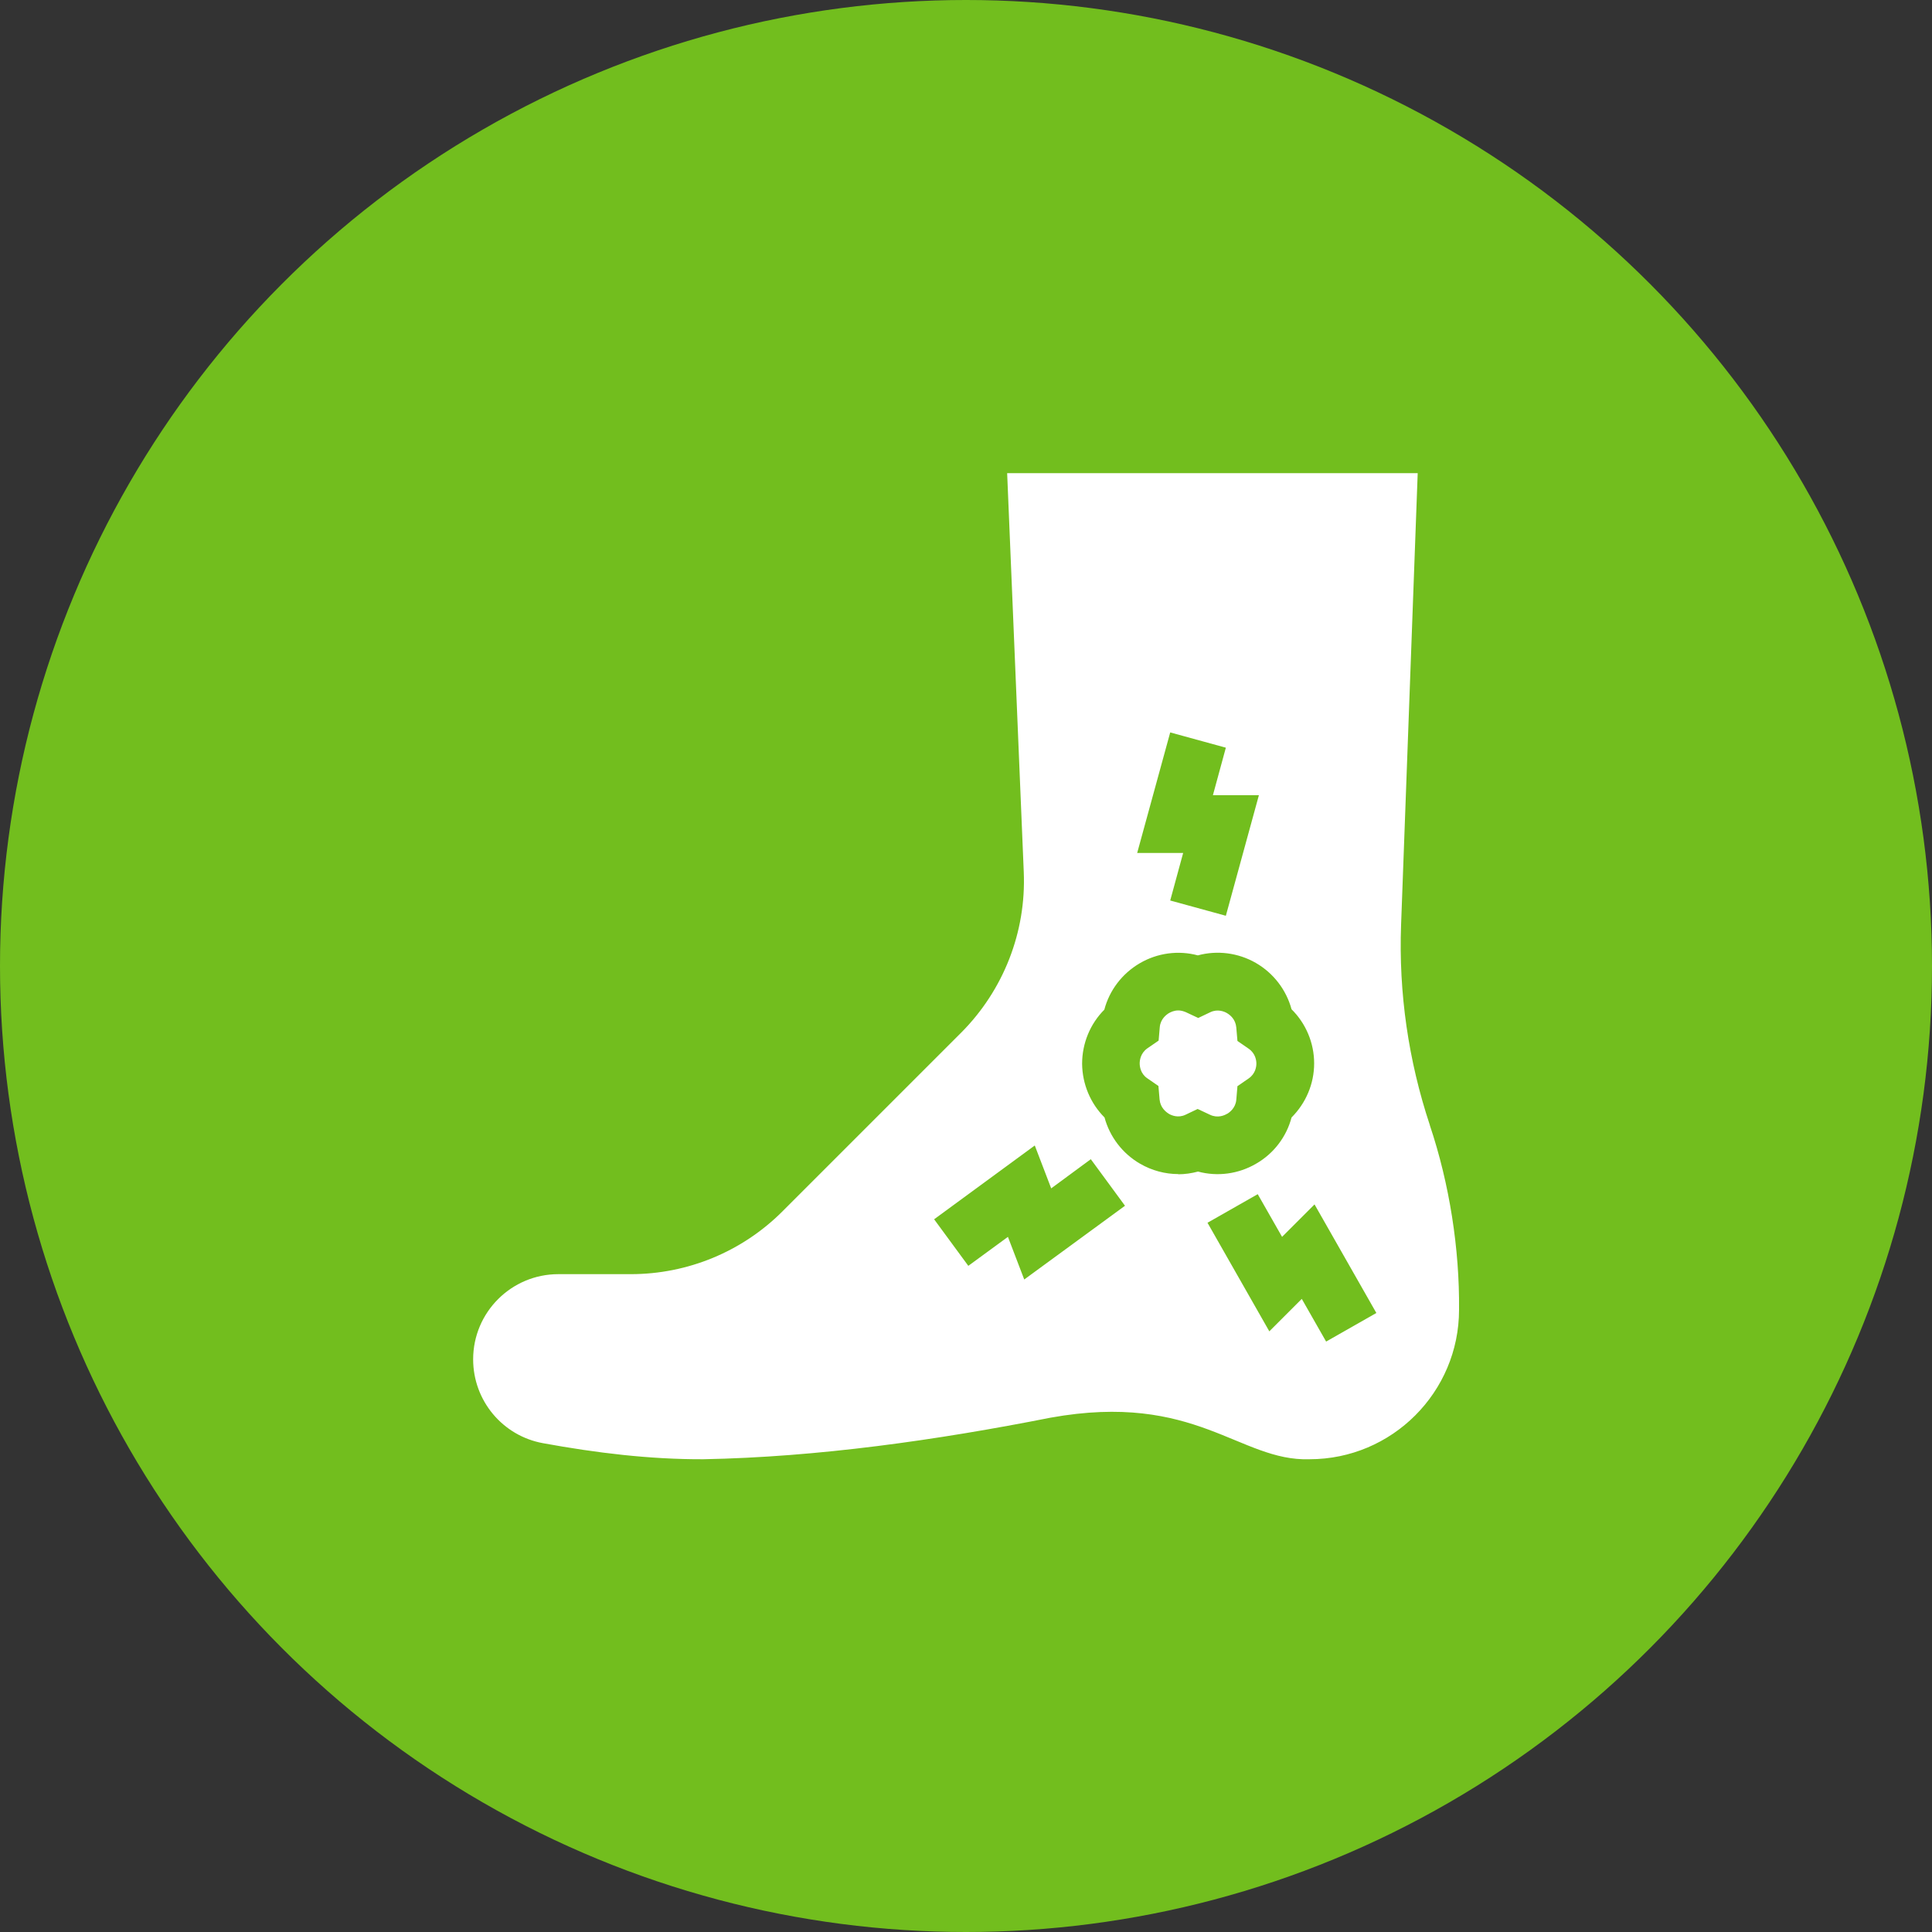
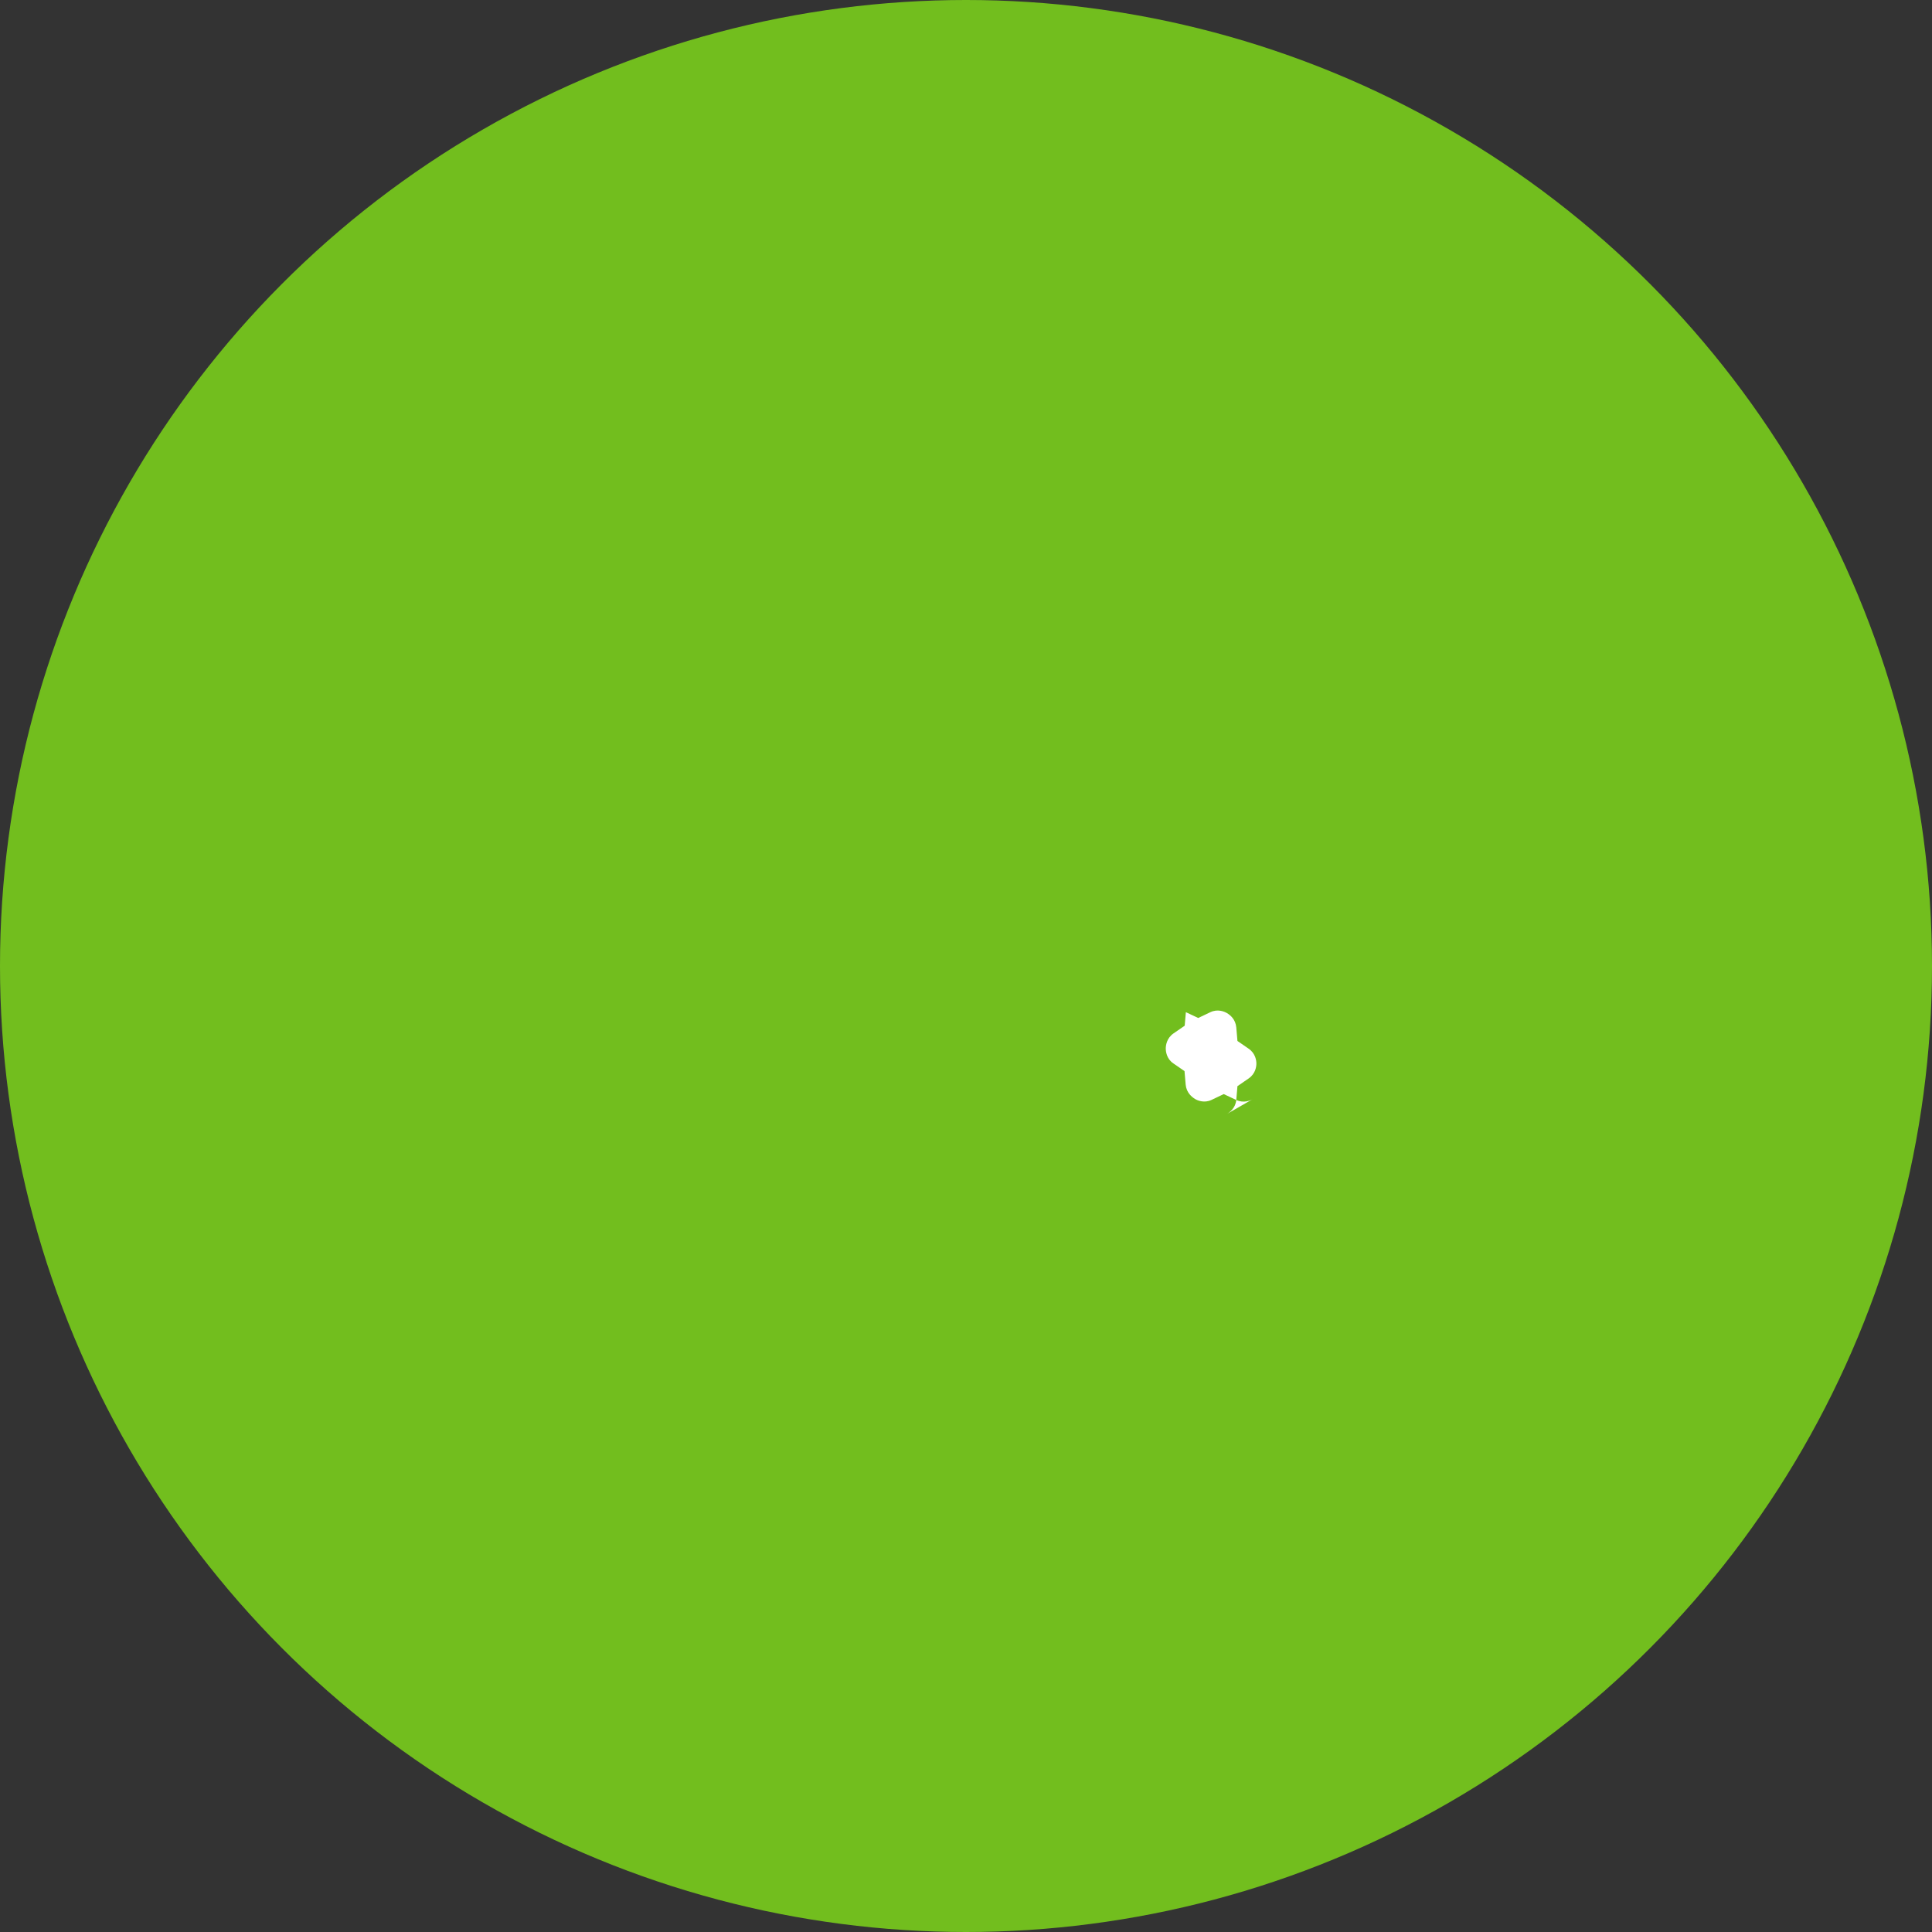
<svg xmlns="http://www.w3.org/2000/svg" version="1.1" viewBox="0 0 100 100">
  <rect x="0" y="0" width="100" height="100" fill="#333333" stroke="none" />
  <defs>
    <style>
      .cls-1 {
        fill: #fff;
      }

      .cls-2 {
        fill: #72be1e;
      }
    </style>
  </defs>
  <g>
    <g id="Layer_1">
      <g>
        <circle class="cls-2" cx="50" cy="50" r="50" />
        <g>
-           <path class="cls-1" d="M74.01,58.24c-1.11-3.34-1.62-6.85-1.49-10.37l.86-23.38h-21.25l.86,20.65c.13,3.1-1.05,6.11-3.24,8.31l-9.25,9.25c-2.08,2.08-4.9,3.25-7.85,3.25h-3.75c-2.43,0-4.41,1.97-4.41,4.41,0,2.13,1.52,3.96,3.62,4.34,2.74.5,5.51.84,8.29.83,5.92-.11,12.1-.99,17.97-2.15,7.52-1.36,9.78,2.27,13.41,2.15,4.27,0,7.74-3.47,7.74-7.74.03-3.13-.49-6.5-1.51-9.54ZM60.57,37.91l2.88.79-.67,2.46h2.38l-1.71,6.24-2.88-.79.67-2.46h-2.38l1.71-6.24ZM53.02,66.24l-.85-2.22-2.05,1.5-1.77-2.41,5.21-3.82.85,2.22,2.05-1.51,1.77,2.41-5.22,3.82ZM60.99,60.77c-.68,0-1.36-.18-1.97-.53-.92-.53-1.58-1.4-1.85-2.4-.73-.73-1.15-1.73-1.16-2.78,0-1.06.42-2.07,1.15-2.8.26-.99.91-1.86,1.83-2.4.92-.54,2.01-.68,3.01-.41.99-.27,2.08-.14,3,.39.92.53,1.58,1.4,1.85,2.4.74.73,1.17,1.74,1.17,2.8s-.43,2.06-1.17,2.8c-.26.99-.91,1.86-1.83,2.39-.92.54-2.01.68-3.01.41-.34.09-.68.14-1.03.14ZM68.64,69.44l-1.26-2.21-1.68,1.68-3.2-5.62,2.6-1.48,1.26,2.21,1.68-1.68,3.2,5.62-2.6,1.48Z" />
-           <path class="cls-1" d="M63.52,57.65c.13-.08.43-.3.47-.72l.06-.71.58-.4c.36-.25.4-.62.4-.77s-.04-.52-.4-.77l-.58-.4-.06-.7c-.04-.42-.31-.64-.48-.74-.13-.08-.48-.23-.86-.05l-.63.3-.64-.3c-.14-.06-.27-.09-.39-.09-.23,0-.4.09-.49.14-.13.08-.43.3-.47.72l-.06.7-.58.4c-.36.25-.4.63-.4.78,0,.15.04.53.39.77l.58.4.06.7c.04.42.32.64.48.74.13.08.48.23.86.05l.63-.3.64.3c.4.19.75.03.88-.05Z" />
+           <path class="cls-1" d="M63.52,57.65c.13-.08.43-.3.47-.72l.06-.71.58-.4c.36-.25.4-.62.4-.77s-.04-.52-.4-.77l-.58-.4-.06-.7c-.04-.42-.31-.64-.48-.74-.13-.08-.48-.23-.86-.05l-.63.3-.64-.3l-.06.7-.58.4c-.36.25-.4.63-.4.78,0,.15.04.53.39.77l.58.4.06.7c.04.42.32.64.48.74.13.08.48.23.86.05l.63-.3.64.3c.4.19.75.03.88-.05Z" />
        </g>
      </g>
    </g>
  </g>
</svg>